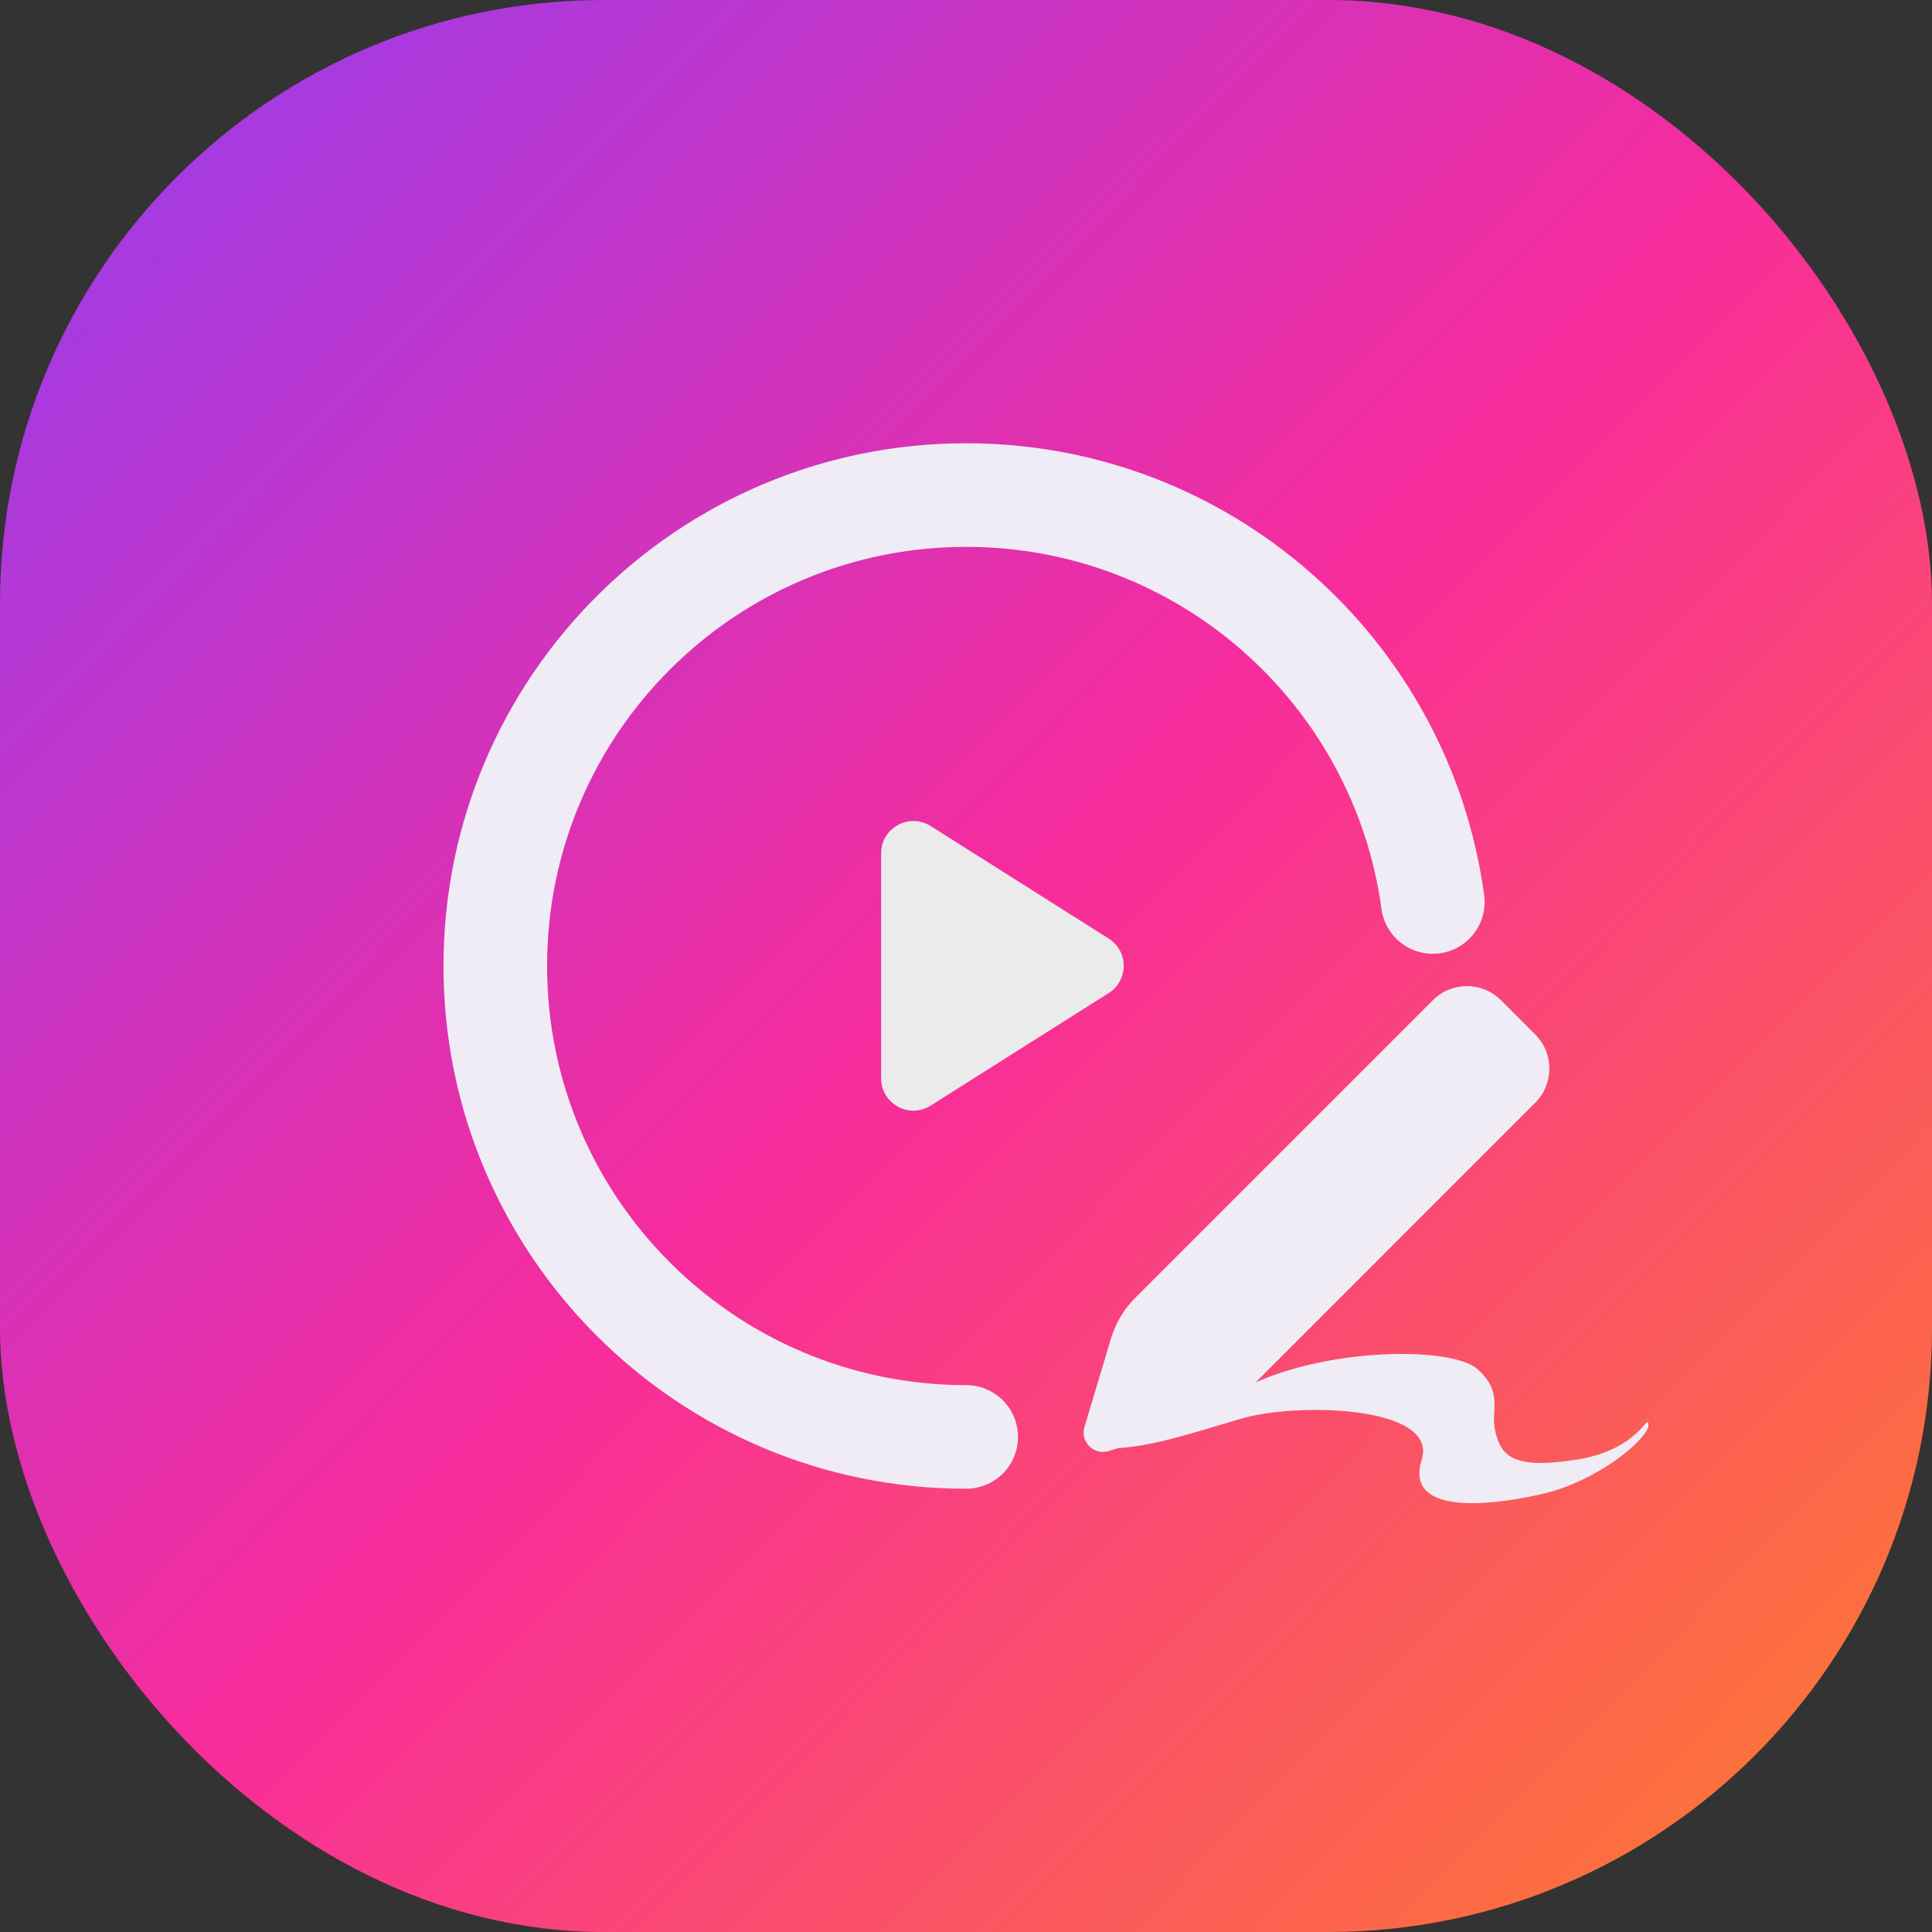
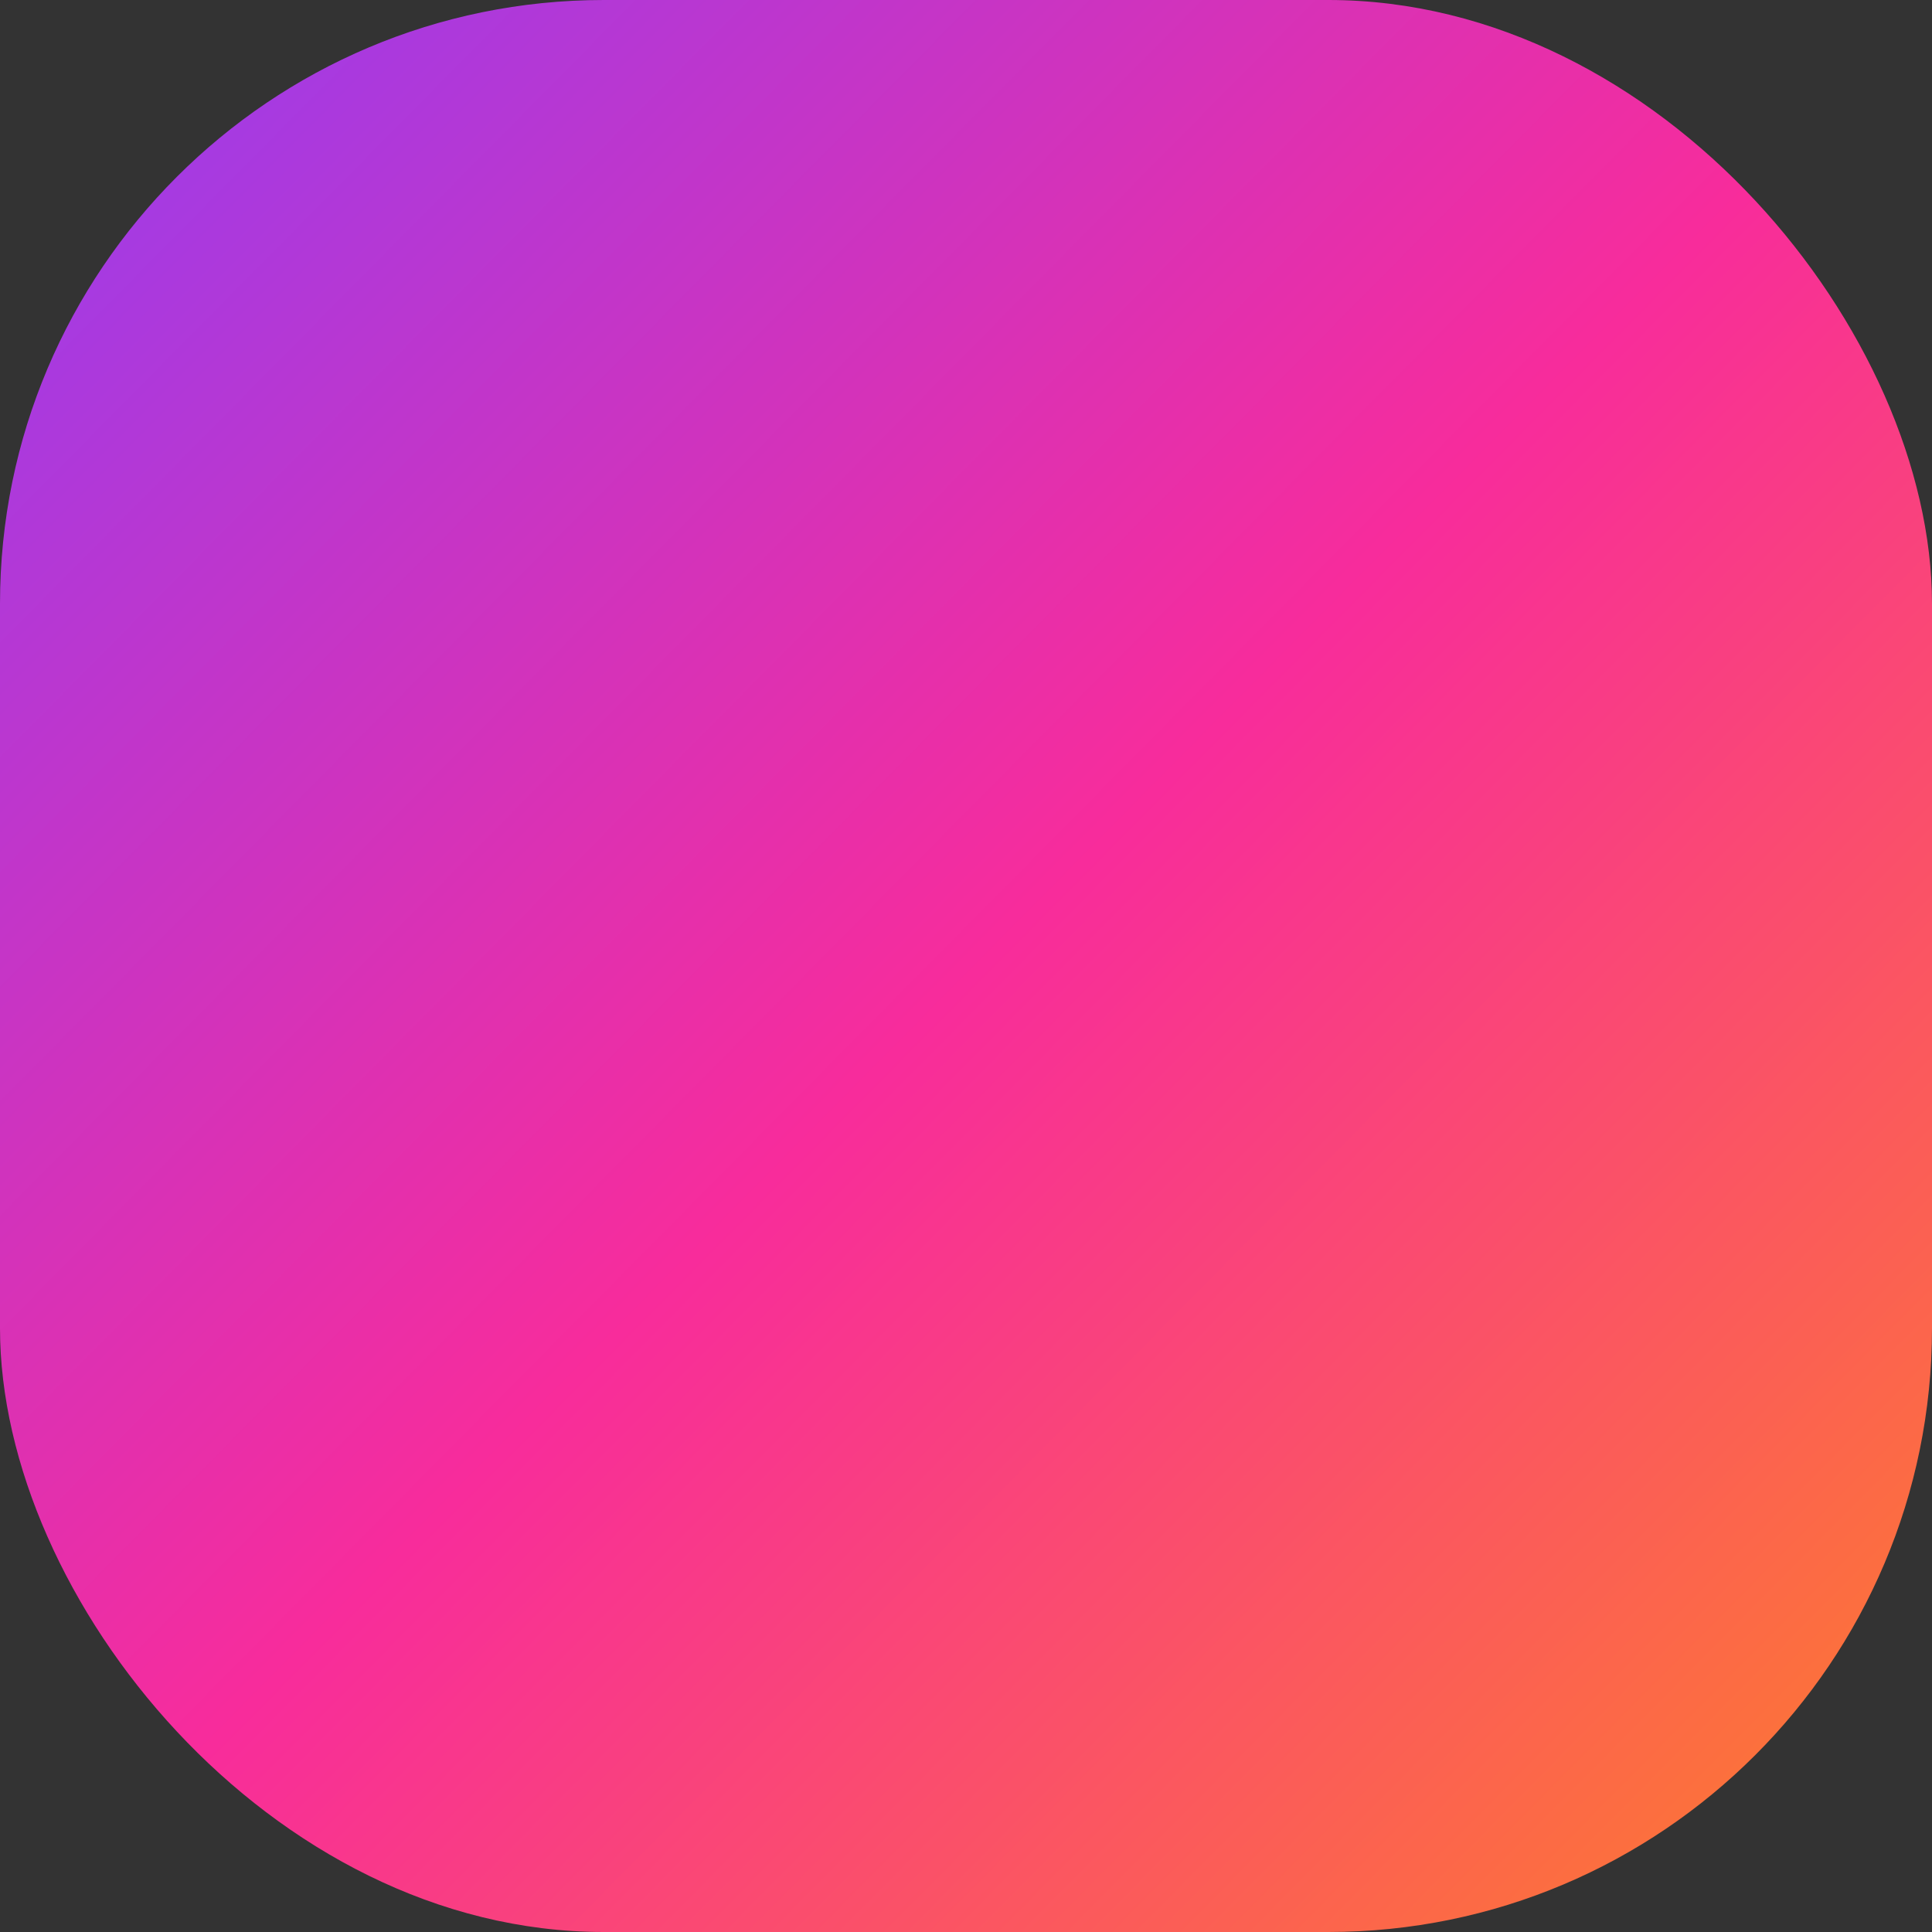
<svg xmlns="http://www.w3.org/2000/svg" width="64" height="64" viewBox="0 0 64 64" fill="none">
  <rect x="0" y="0" width="64" height="64" fill="#333333" stroke="none" />
  <rect width="64" height="64" rx="20" fill="url(#paint0_linear_2036_9503)" />
-   <path d="M47.464 29.879C46.429 22.267 39.903 16.4 32.007 16.4C23.391 16.4 16.407 23.384 16.407 32C16.407 40.616 23.391 47.6 32.007 47.6" stroke="#EFECF5" stroke-width="3.432" stroke-linecap="round" stroke-linejoin="round" />
-   <path fill-rule="evenodd" clip-rule="evenodd" d="M47.462 33.136C48.087 32.511 49.1 32.511 49.725 33.136L50.856 34.268C51.481 34.892 51.481 35.906 50.856 36.53L41.002 46.385C40.627 46.759 40.166 47.035 39.658 47.187L36.721 48.068C36.233 48.215 35.778 47.76 35.924 47.271L36.805 44.334C36.958 43.827 37.233 43.365 37.608 42.991L47.462 33.136Z" fill="#EFECF5" />
-   <path d="M41.215 45.98C43.758 44.643 48.094 44.564 48.964 45.371C49.833 46.177 49.347 46.712 49.544 47.463C49.742 48.215 50.102 48.687 52.217 48.354C54.332 48.021 54.583 46.768 54.606 47.198C54.628 47.628 52.976 49.057 51.075 49.492C49.173 49.926 46.533 50.142 47.096 48.354C47.658 46.566 42.965 46.442 41.098 47C39.232 47.557 38.123 47.915 36.931 47.977C35.739 48.04 38.672 47.317 41.215 45.98Z" fill="#EFECF5" />
-   <path d="M36.726 31.091C37.39 31.51 37.39 32.478 36.726 32.897L30.829 36.625C30.117 37.075 29.189 36.563 29.189 35.722V28.267C29.189 27.425 30.117 26.914 30.829 27.363L36.726 31.091Z" fill="#EBEBEB" />
  <defs>
    <linearGradient id="paint0_linear_2036_9503" x1="-9.7841e-07" y1="-7.2" x2="72" y2="64" gradientUnits="userSpaceOnUse">
      <stop stop-color="#893FFA" />
      <stop offset="0.501" stop-color="#F82C9B" />
      <stop offset="1" stop-color="#FE8A19" />
    </linearGradient>
  </defs>
</svg>